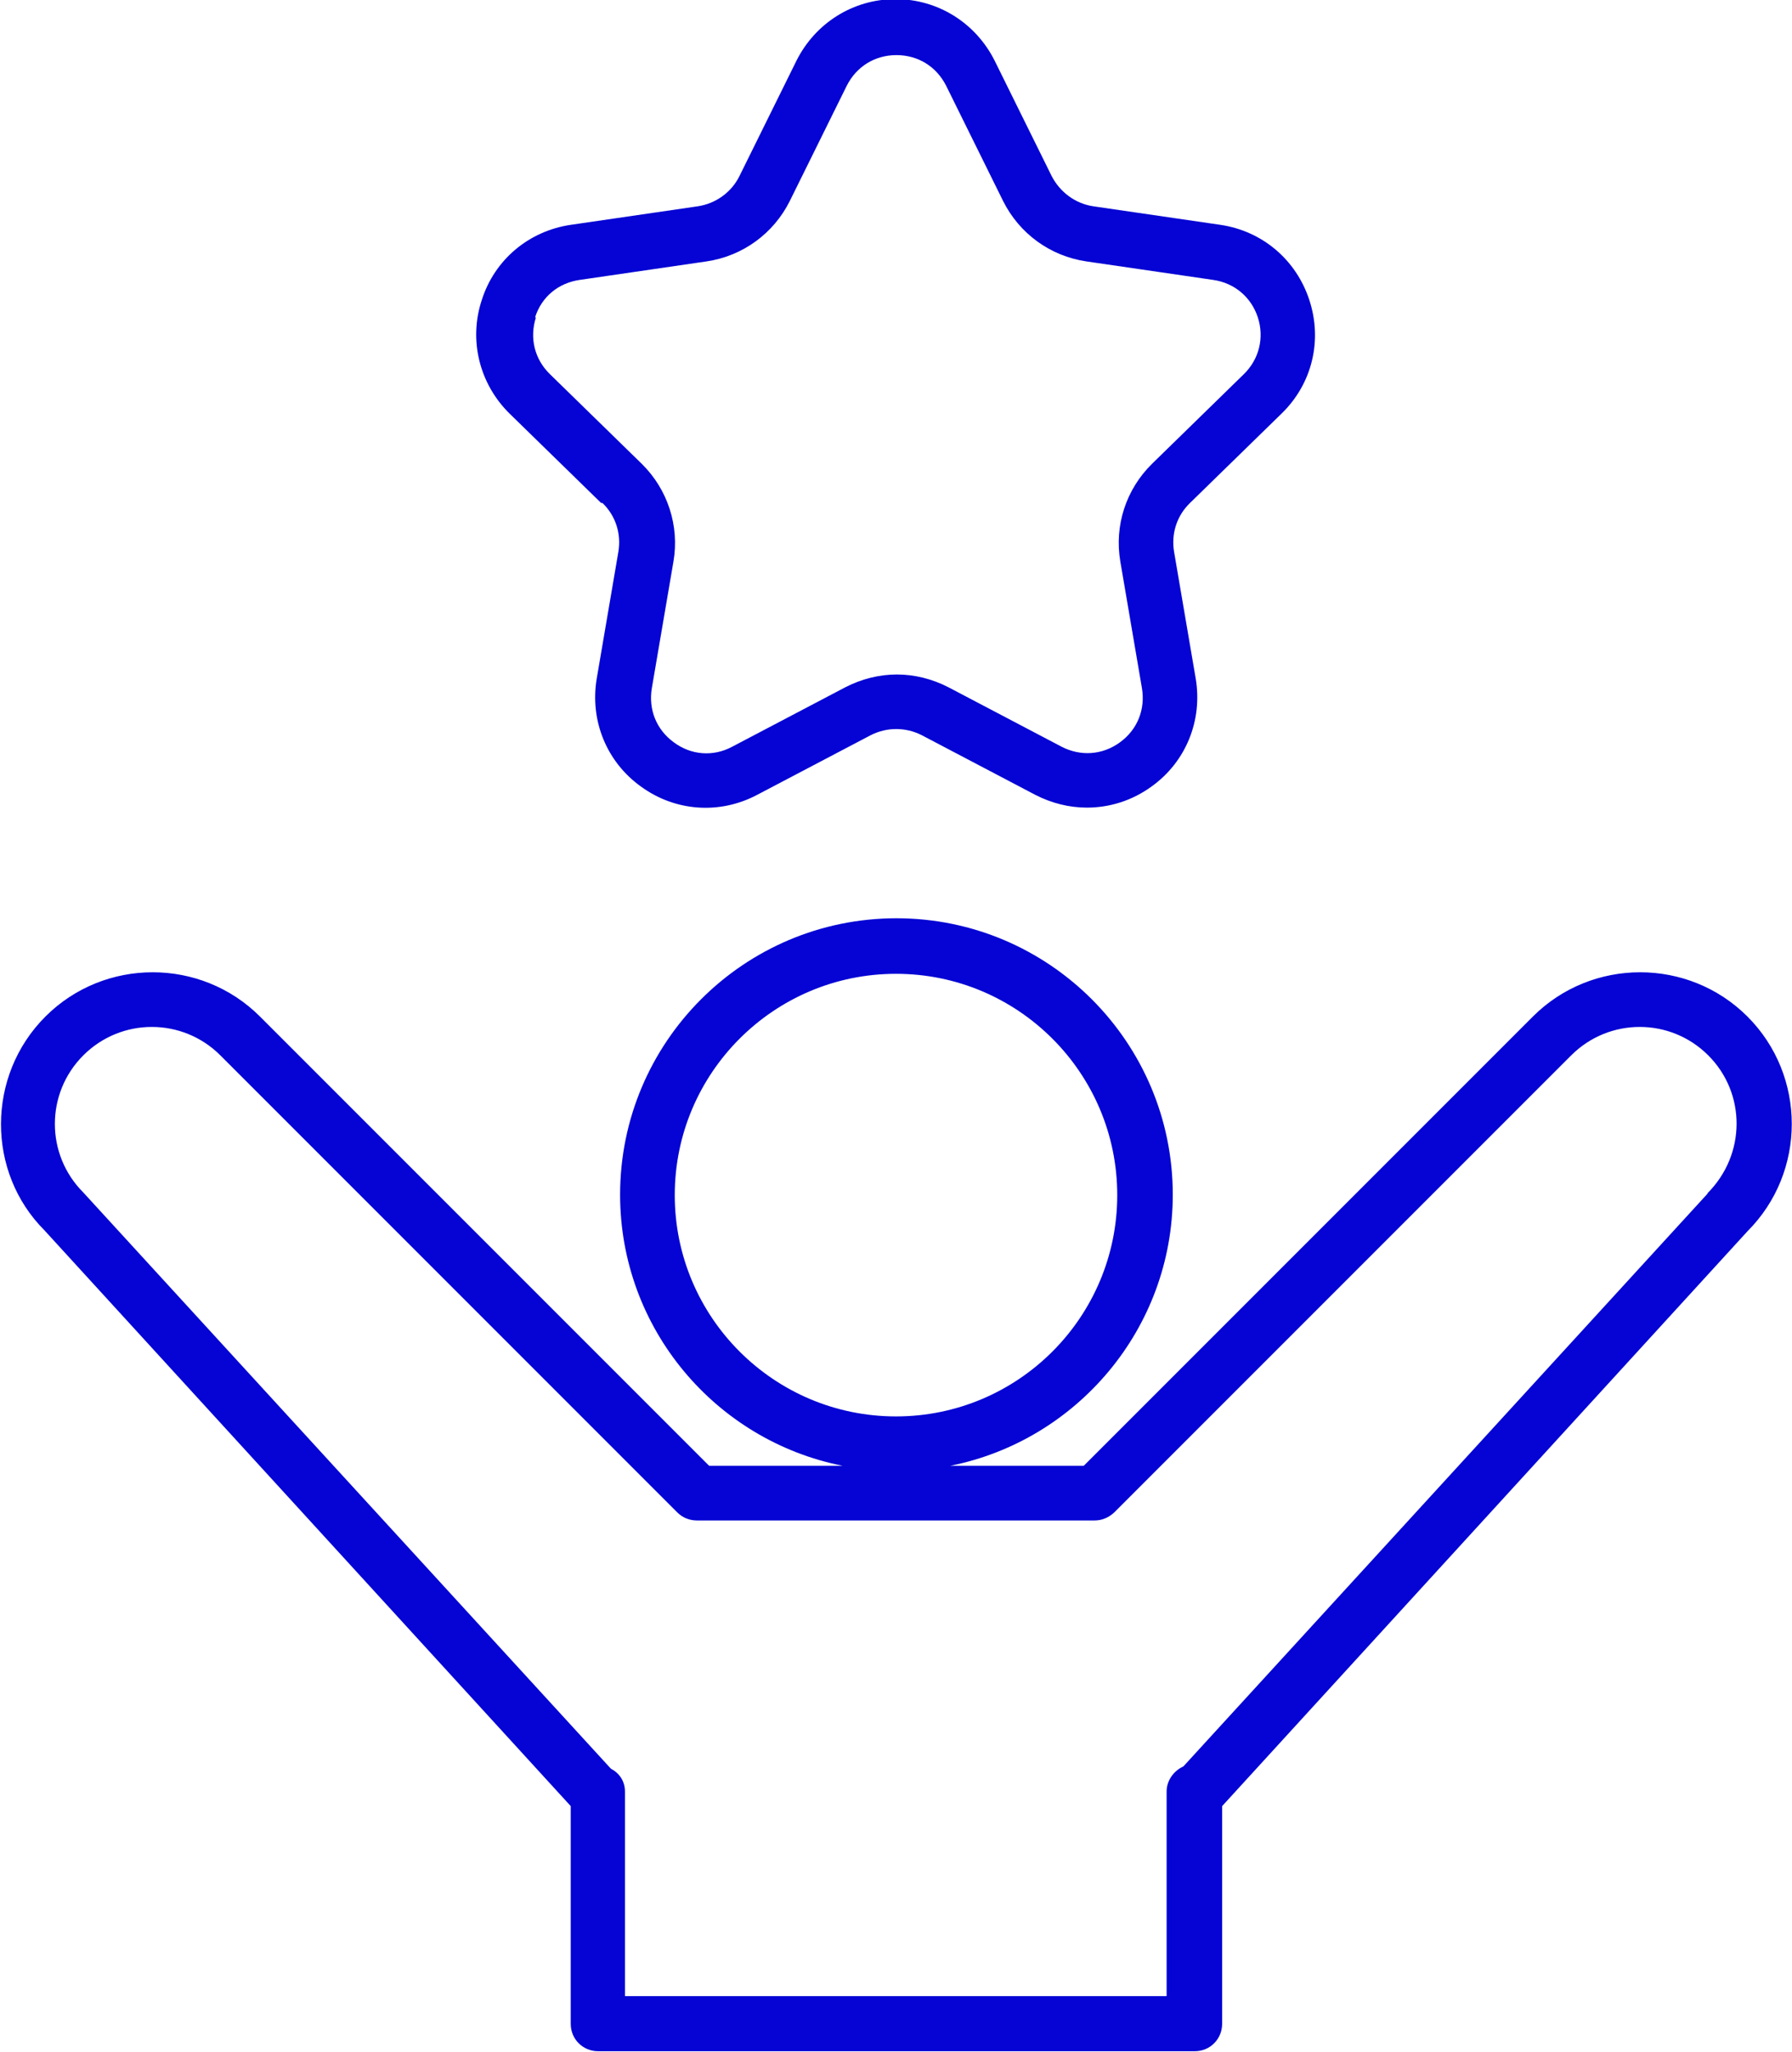
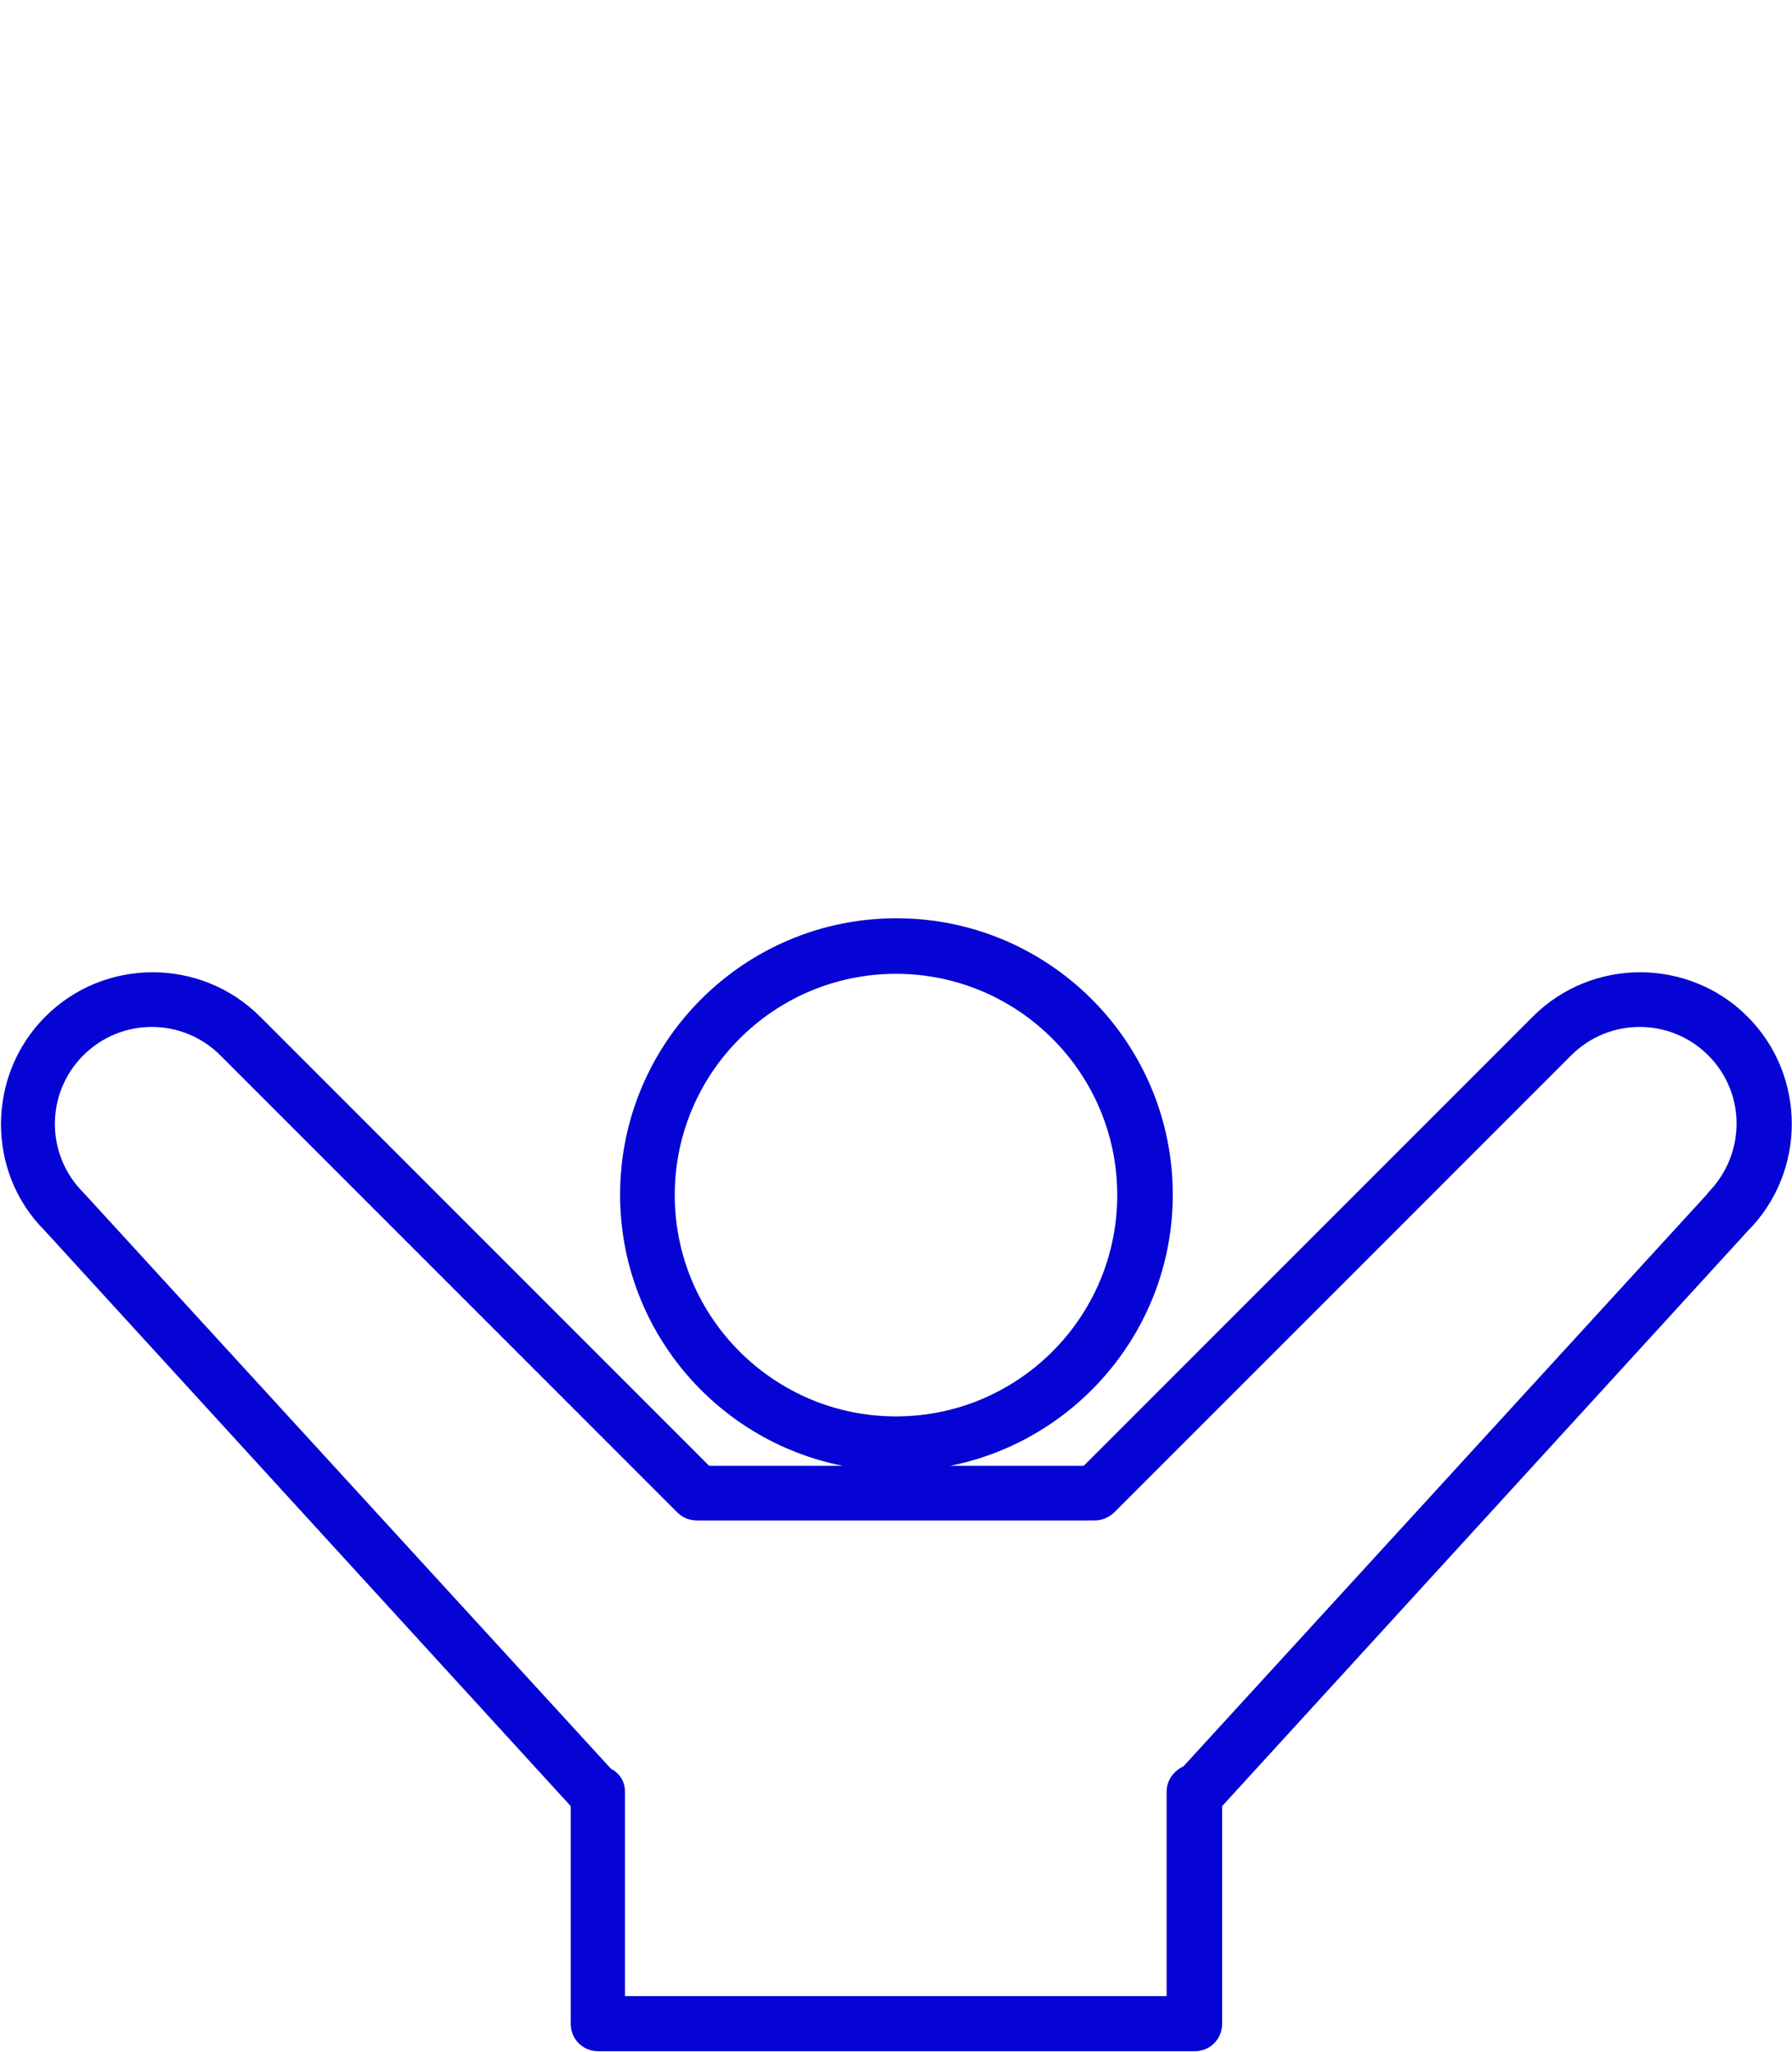
<svg xmlns="http://www.w3.org/2000/svg" id="Layer_1" viewBox="0 0 40.66 46.54">
  <defs>
    <style>.cls-1{fill:#0504d4;}</style>
  </defs>
  <path class="cls-1" d="M39.65,23.06c-1.34-1.34-3.53-1.34-4.87,0l-10.19,10.19h-3.03c2.87-.57,5.05-3.11,5.05-6.15,0-3.46-2.81-6.27-6.27-6.27s-6.27,2.81-6.27,6.27c0,3.04,2.17,5.58,5.05,6.15h-3.03l-10.19-10.19c-1.34-1.34-3.53-1.34-4.87,0-1.34,1.34-1.34,3.53-.02,4.85l11.94,13.06v4.94c0,.35.28.62.62.62h13.54c.35,0,.62-.28.62-.62v-4.94l11.92-13.04c1.34-1.34,1.34-3.53,0-4.87ZM15.31,27.11c0-2.77,2.25-5.02,5.02-5.02s5.02,2.25,5.02,5.02-2.25,5.02-5.02,5.02-5.02-2.25-5.02-5.02ZM38.75,27.07l-11.9,13c-.22.1-.38.32-.38.57v4.64h-12.29v-4.64c0-.24-.13-.42-.32-.52L1.89,27.05c-.86-.86-.86-2.25,0-3.11.86-.86,2.25-.86,3.11,0l10.37,10.37c.12.12.28.18.44.18h9.03c.17,0,.32-.07.44-.18l10.37-10.37c.86-.86,2.25-.86,3.11,0s.86,2.25-.02,3.13Z" />
-   <path class="cls-1" d="M13.67,11.41c.3.29.43.7.36,1.11l-.49,2.87c-.16.95.22,1.89,1,2.45.78.57,1.79.64,2.64.19l2.57-1.35c.37-.19.8-.19,1.17,0l2.57,1.35c.37.19.77.29,1.17.29.52,0,1.03-.16,1.47-.48.78-.56,1.16-1.5,1-2.45l-.49-2.87c-.07-.41.06-.82.36-1.11l2.08-2.03c.69-.67.93-1.65.63-2.57s-1.07-1.57-2.02-1.71l-2.88-.42c-.41-.06-.76-.32-.95-.69l-1.29-2.61c-.43-.86-1.29-1.4-2.25-1.4s-1.82.54-2.25,1.4l-1.29,2.61c-.18.37-.54.63-.95.69l-2.88.42c-.95.14-1.73.79-2.02,1.71-.3.91-.05,1.9.63,2.57l2.08,2.03ZM12.14,7.2c.15-.47.53-.78,1.01-.85l2.88-.42c.82-.12,1.52-.63,1.89-1.37l1.29-2.61c.22-.44.64-.7,1.13-.7s.91.26,1.13.7l1.29,2.61c.37.74,1.07,1.25,1.89,1.37l2.88.42c.48.07.86.39,1.01.85.15.46.03.95-.32,1.29l-2.08,2.03c-.59.58-.86,1.4-.72,2.22l.49,2.87c.08.48-.1.94-.5,1.23-.4.29-.89.32-1.32.1l-2.57-1.35c-.37-.19-.77-.29-1.17-.29s-.8.1-1.17.29l-2.57,1.35c-.43.23-.93.19-1.32-.1-.4-.29-.58-.75-.5-1.23l.49-2.87c.14-.81-.13-1.64-.72-2.22l-2.08-2.03c-.35-.34-.47-.82-.32-1.29Z" />
</svg>